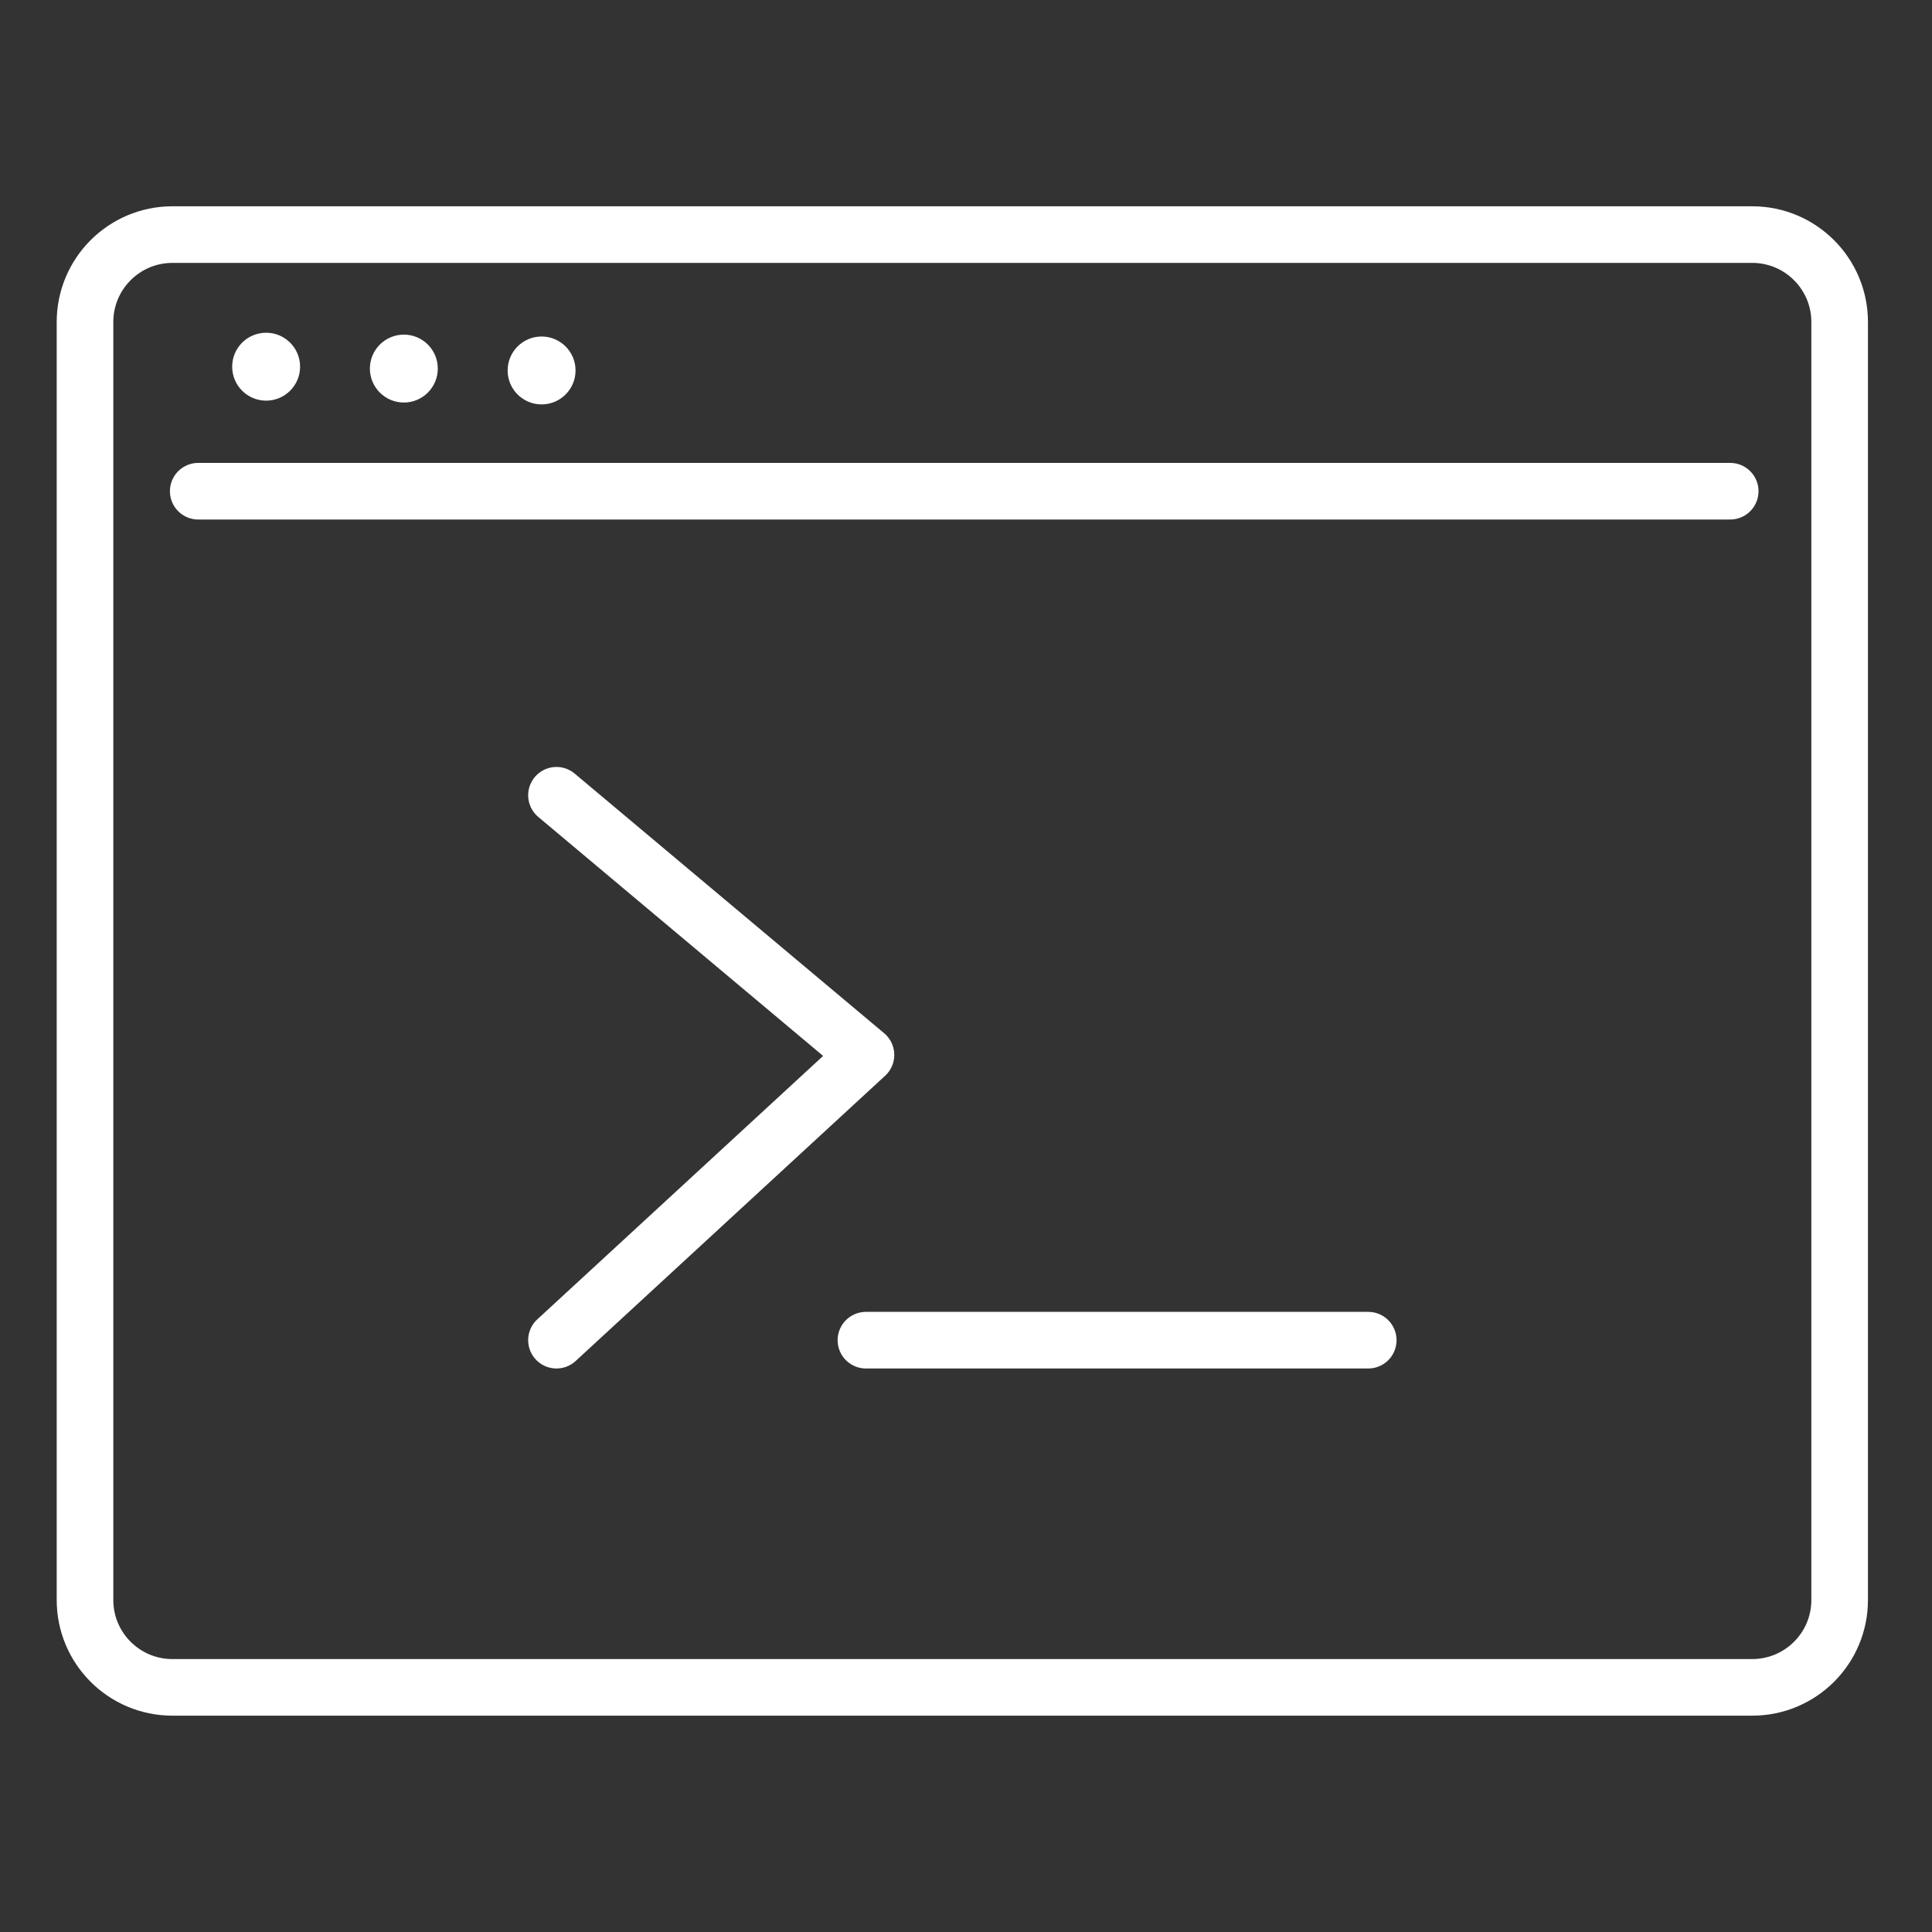
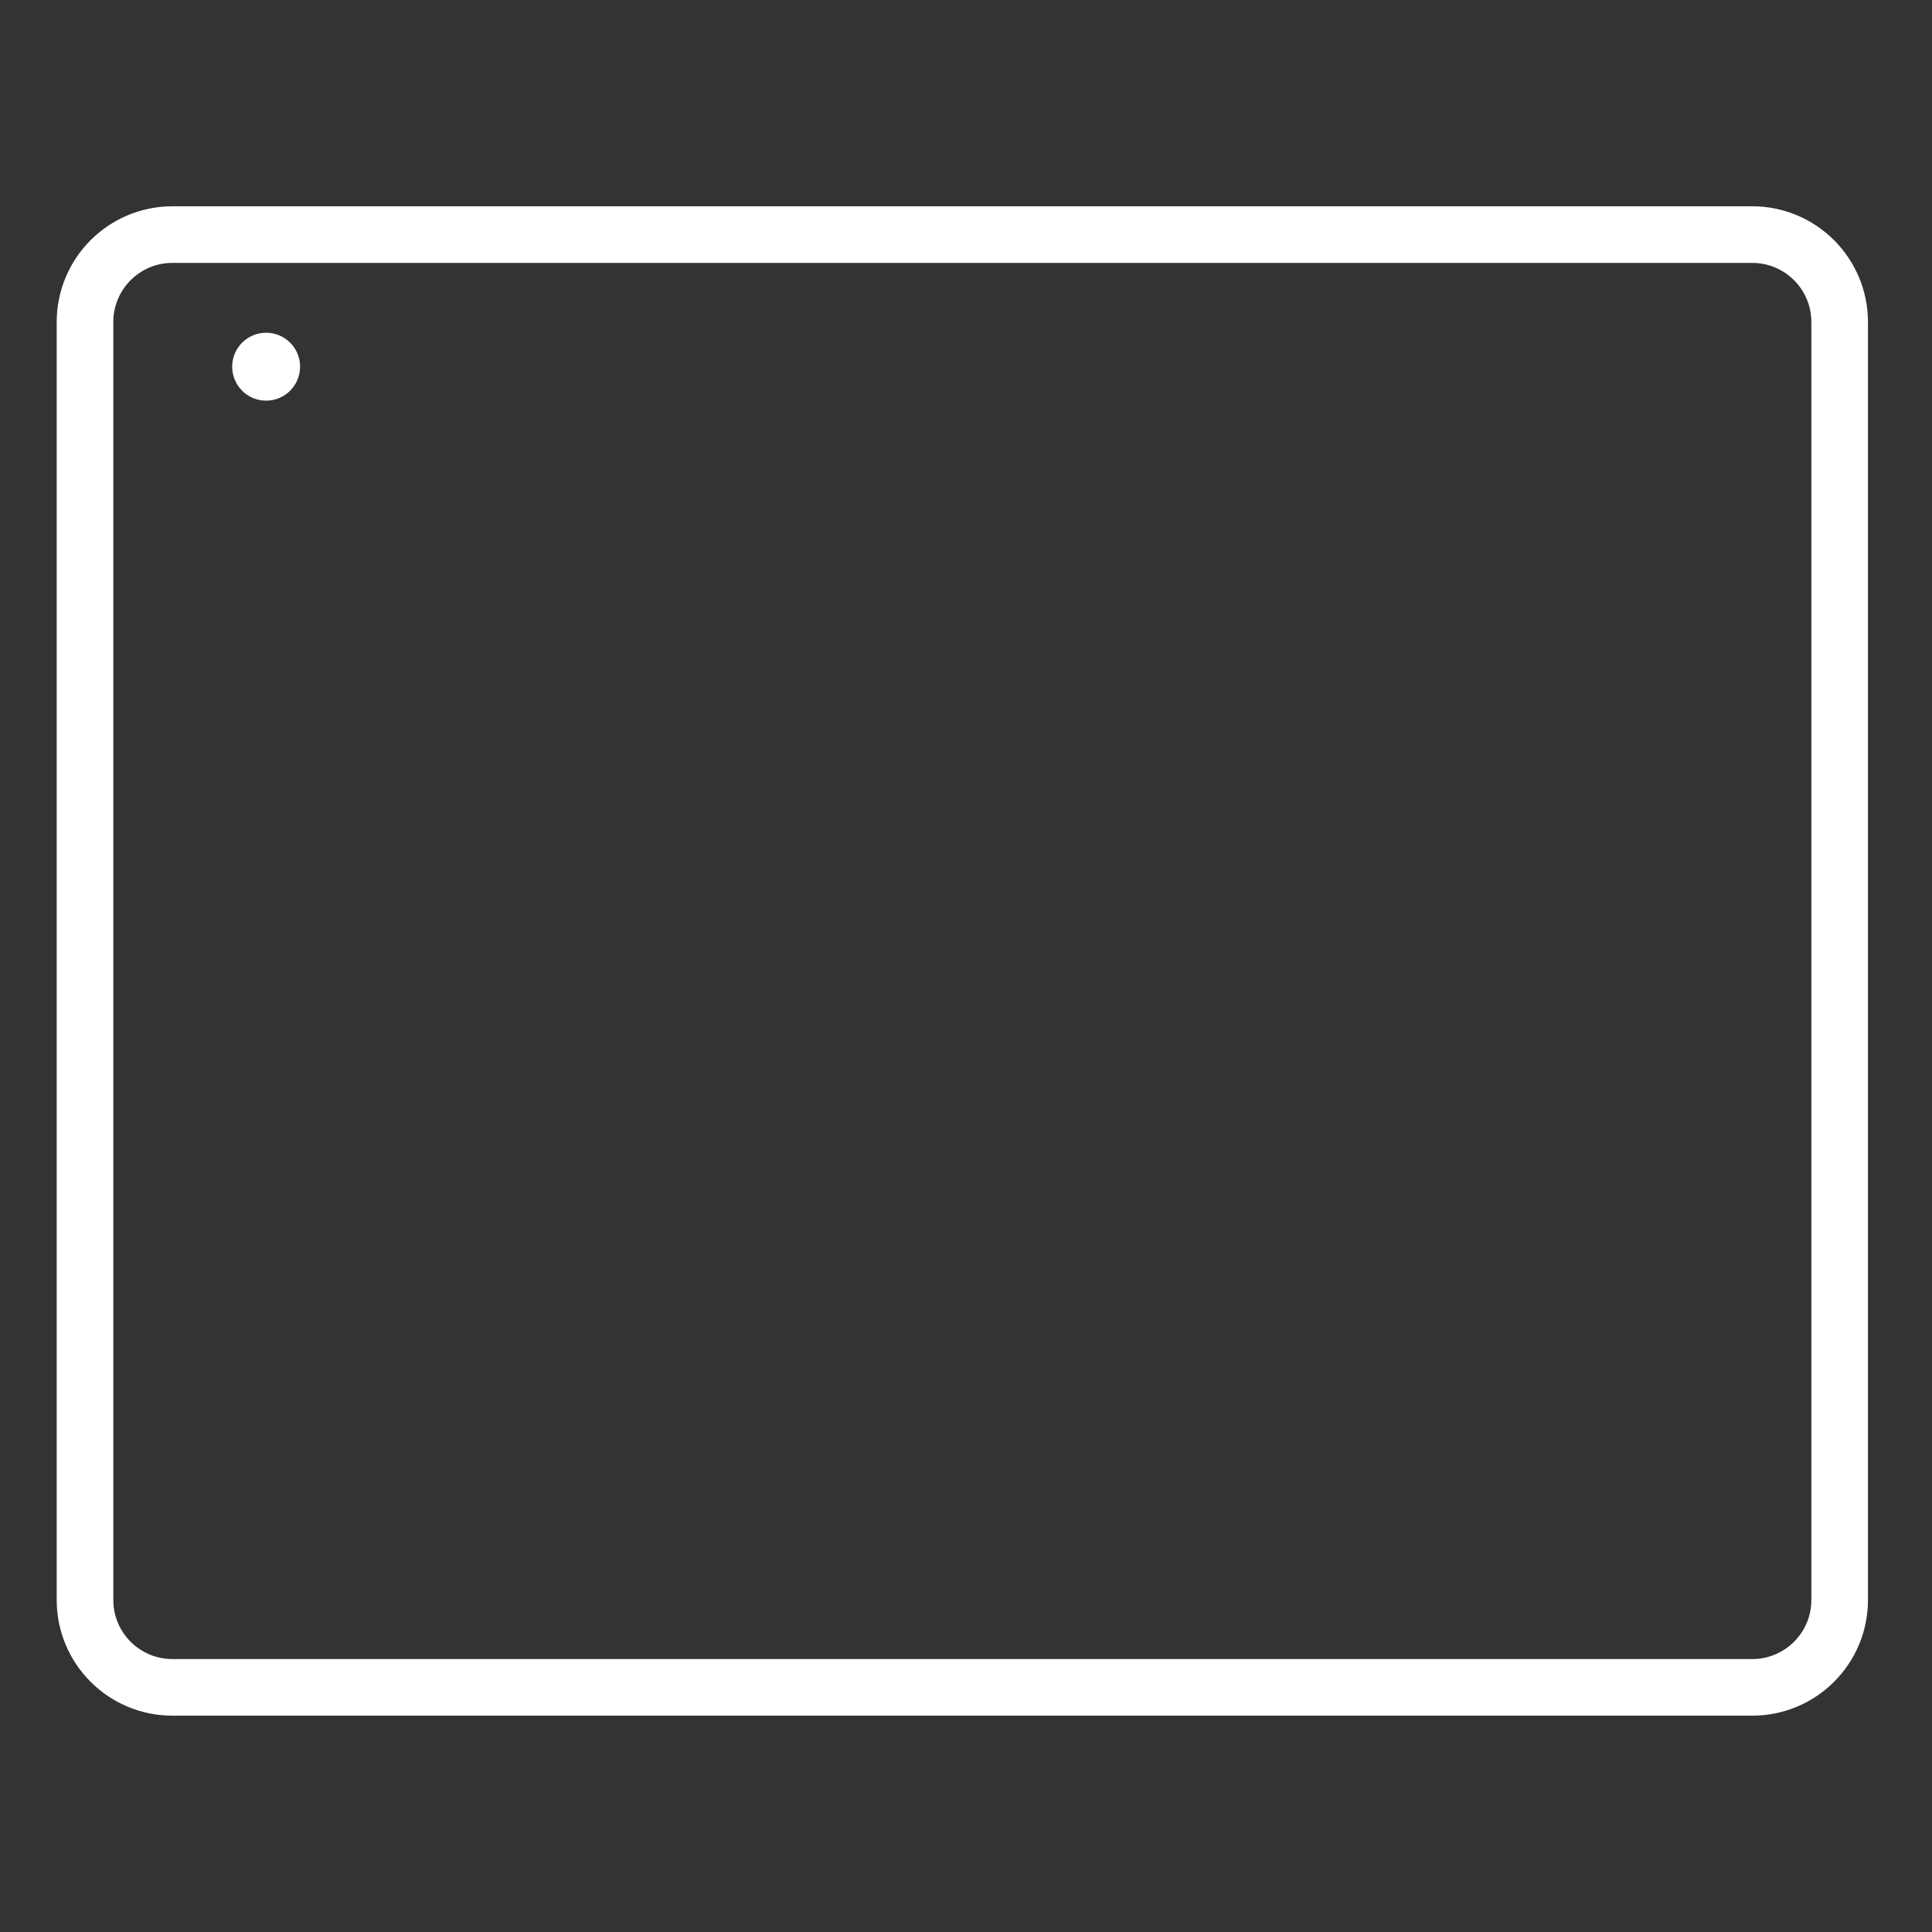
<svg xmlns="http://www.w3.org/2000/svg" width="40" height="40" viewBox="0 0 40 40" fill="none">
  <rect x="0" y="0" width="40" height="40" fill="#333333" stroke="none" />
  <path d="M36.278 34.935C37.278 34.935 38.088 34.125 38.088 33.126V6.667C38.088 5.668 37.278 4.857 36.278 4.857H3.569C2.57 4.857 1.76 5.668 1.76 6.667V33.126C1.76 34.125 2.57 34.935 3.569 34.935H36.278Z" stroke="white" stroke-width="1.172" stroke-miterlimit="10" stroke-linecap="round" stroke-linejoin="round" />
-   <path d="M4.104 10.17H35.822" stroke="white" stroke-width="1.172" stroke-miterlimit="10" stroke-linecap="round" stroke-linejoin="round" />
  <path d="M5.51 8.295C5.898 8.295 6.213 7.98 6.213 7.592C6.213 7.203 5.898 6.889 5.51 6.889C5.121 6.889 4.807 7.203 4.807 7.592C4.807 7.98 5.121 8.295 5.51 8.295Z" fill="white" />
-   <path d="M8.361 8.334C8.75 8.334 9.064 8.019 9.064 7.631C9.064 7.243 8.75 6.928 8.361 6.928C7.973 6.928 7.658 7.243 7.658 7.631C7.658 8.019 7.973 8.334 8.361 8.334Z" fill="white" />
-   <path d="M11.213 8.373C11.601 8.373 11.916 8.058 11.916 7.67C11.916 7.282 11.601 6.967 11.213 6.967C10.825 6.967 10.51 7.282 10.51 7.67C10.51 8.058 10.825 8.373 11.213 8.373Z" fill="white" />
-   <path d="M11.521 16.465L17.929 21.841L11.521 27.747" stroke="white" stroke-width="1.172" stroke-miterlimit="10" stroke-linecap="round" stroke-linejoin="round" />
-   <path d="M17.928 27.747H28.328" stroke="white" stroke-width="1.172" stroke-miterlimit="10" stroke-linecap="round" stroke-linejoin="round" />
</svg>